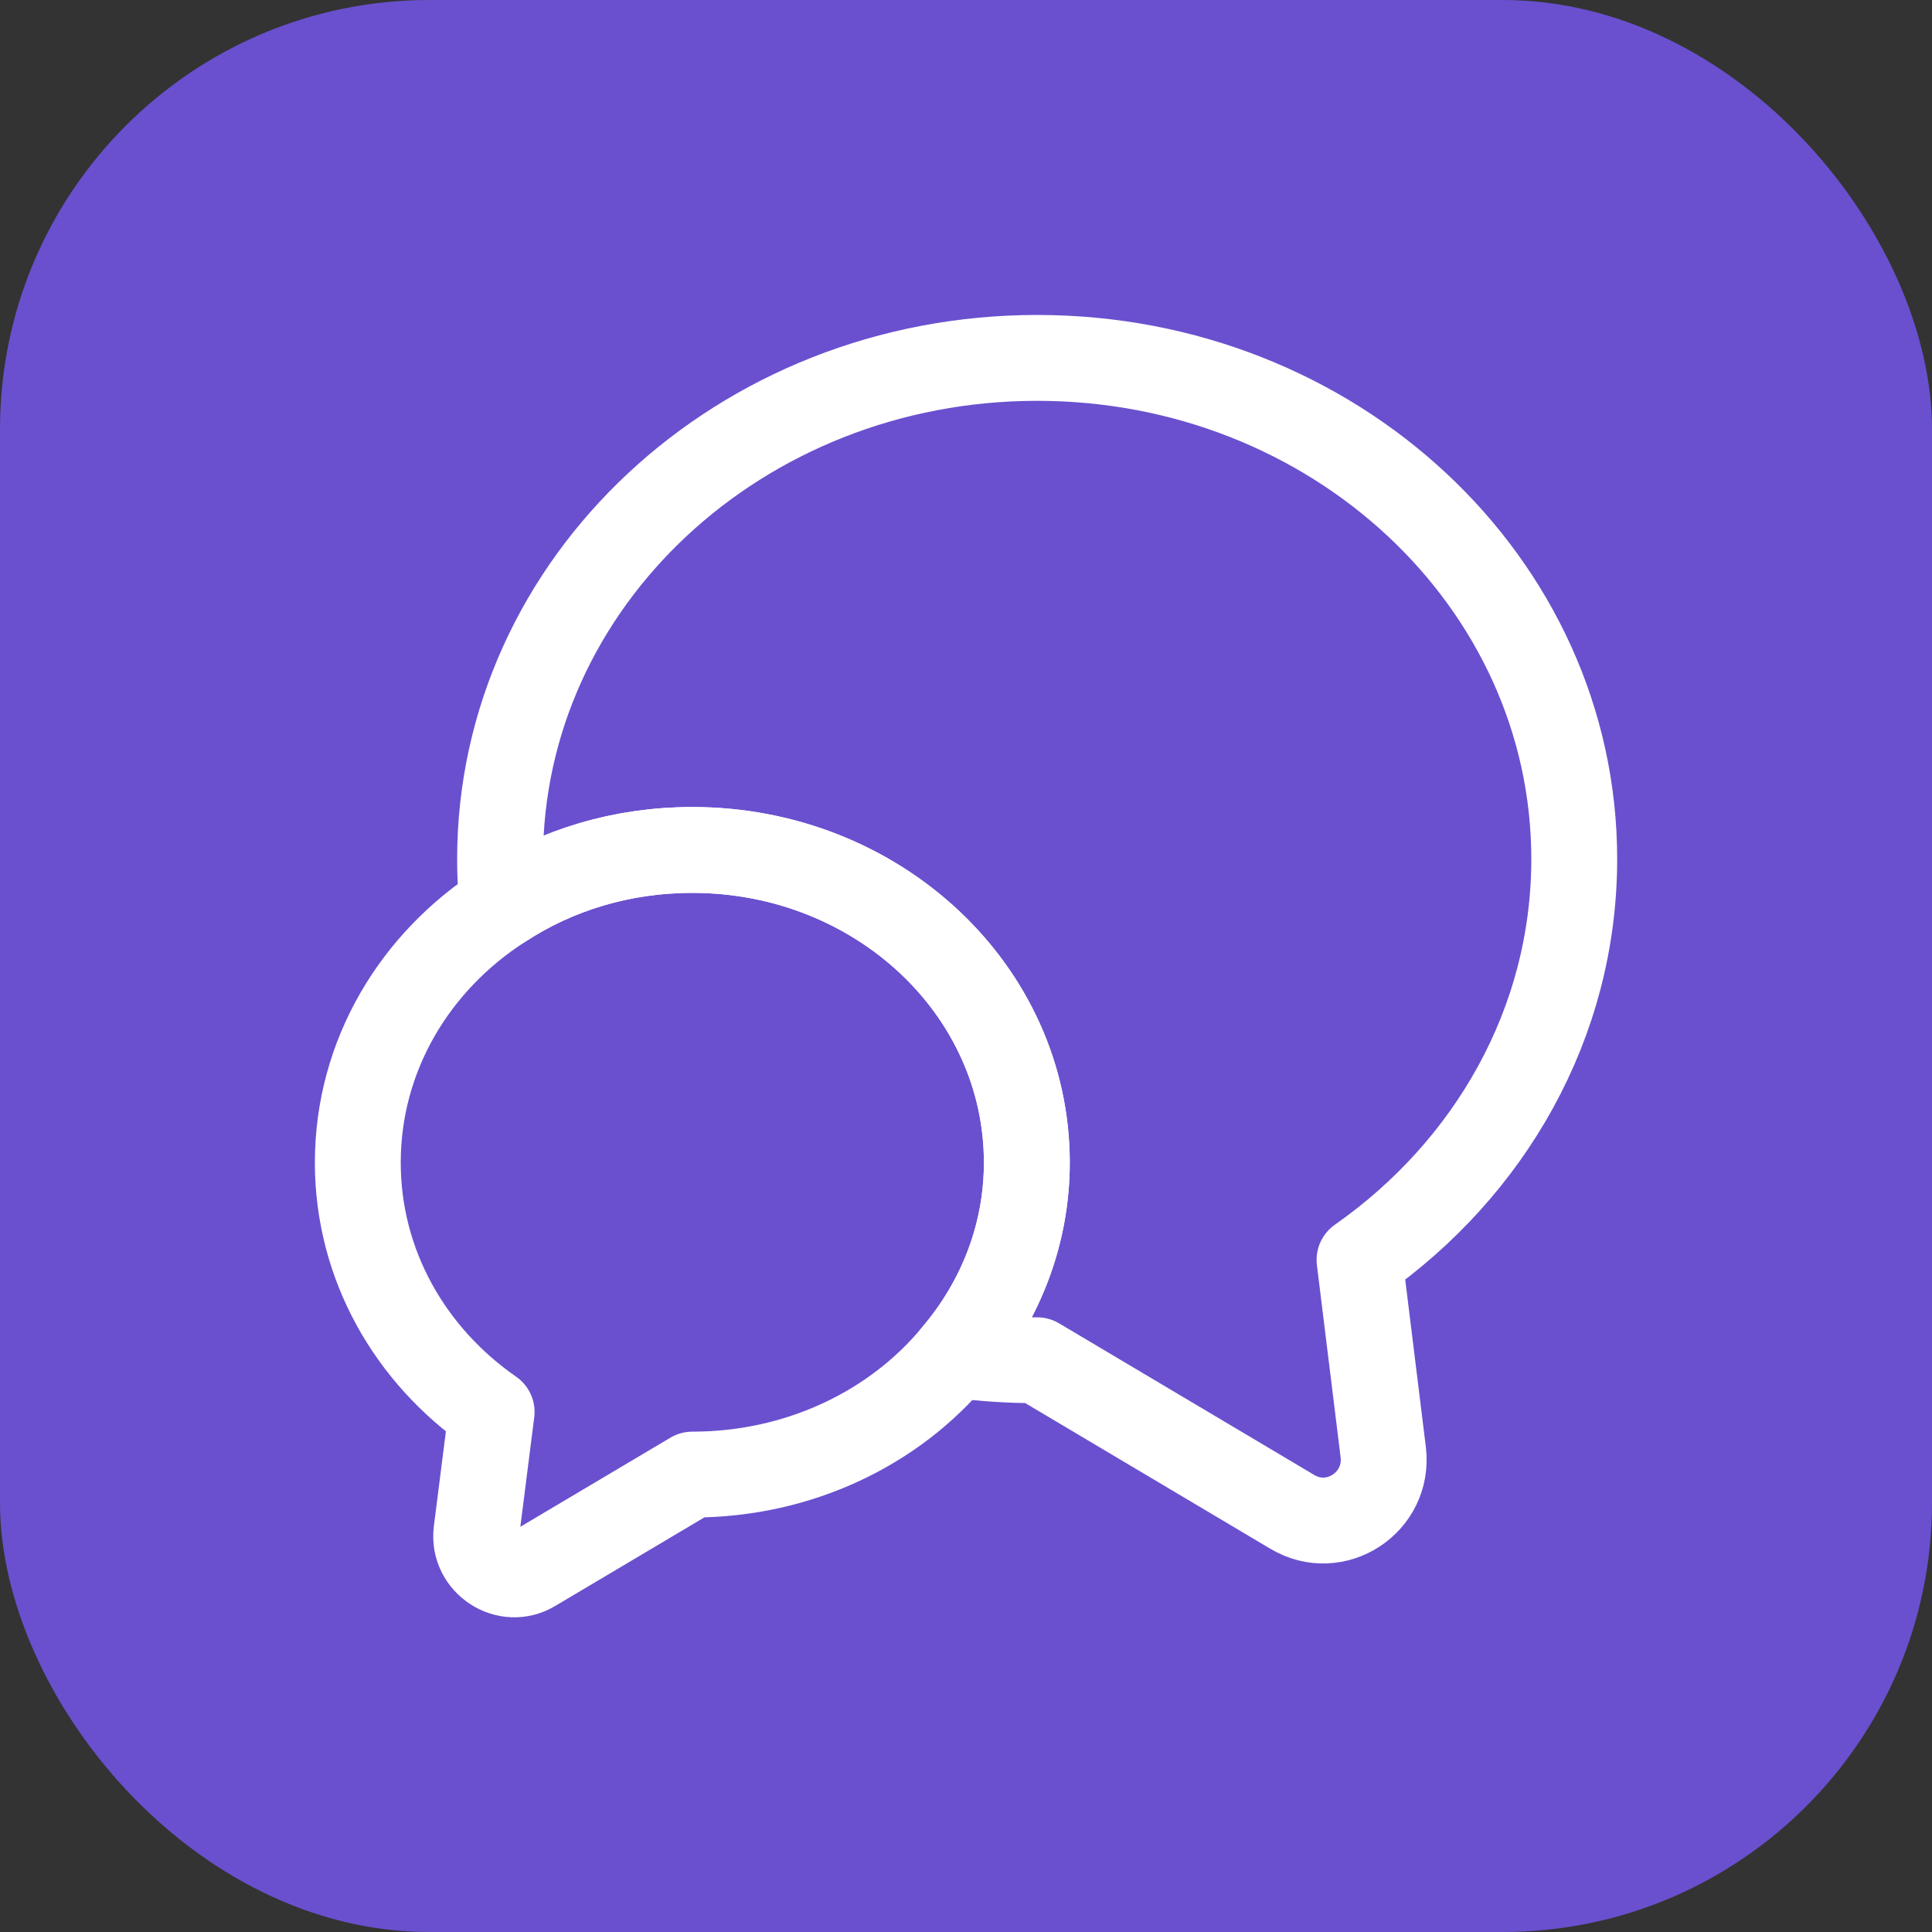
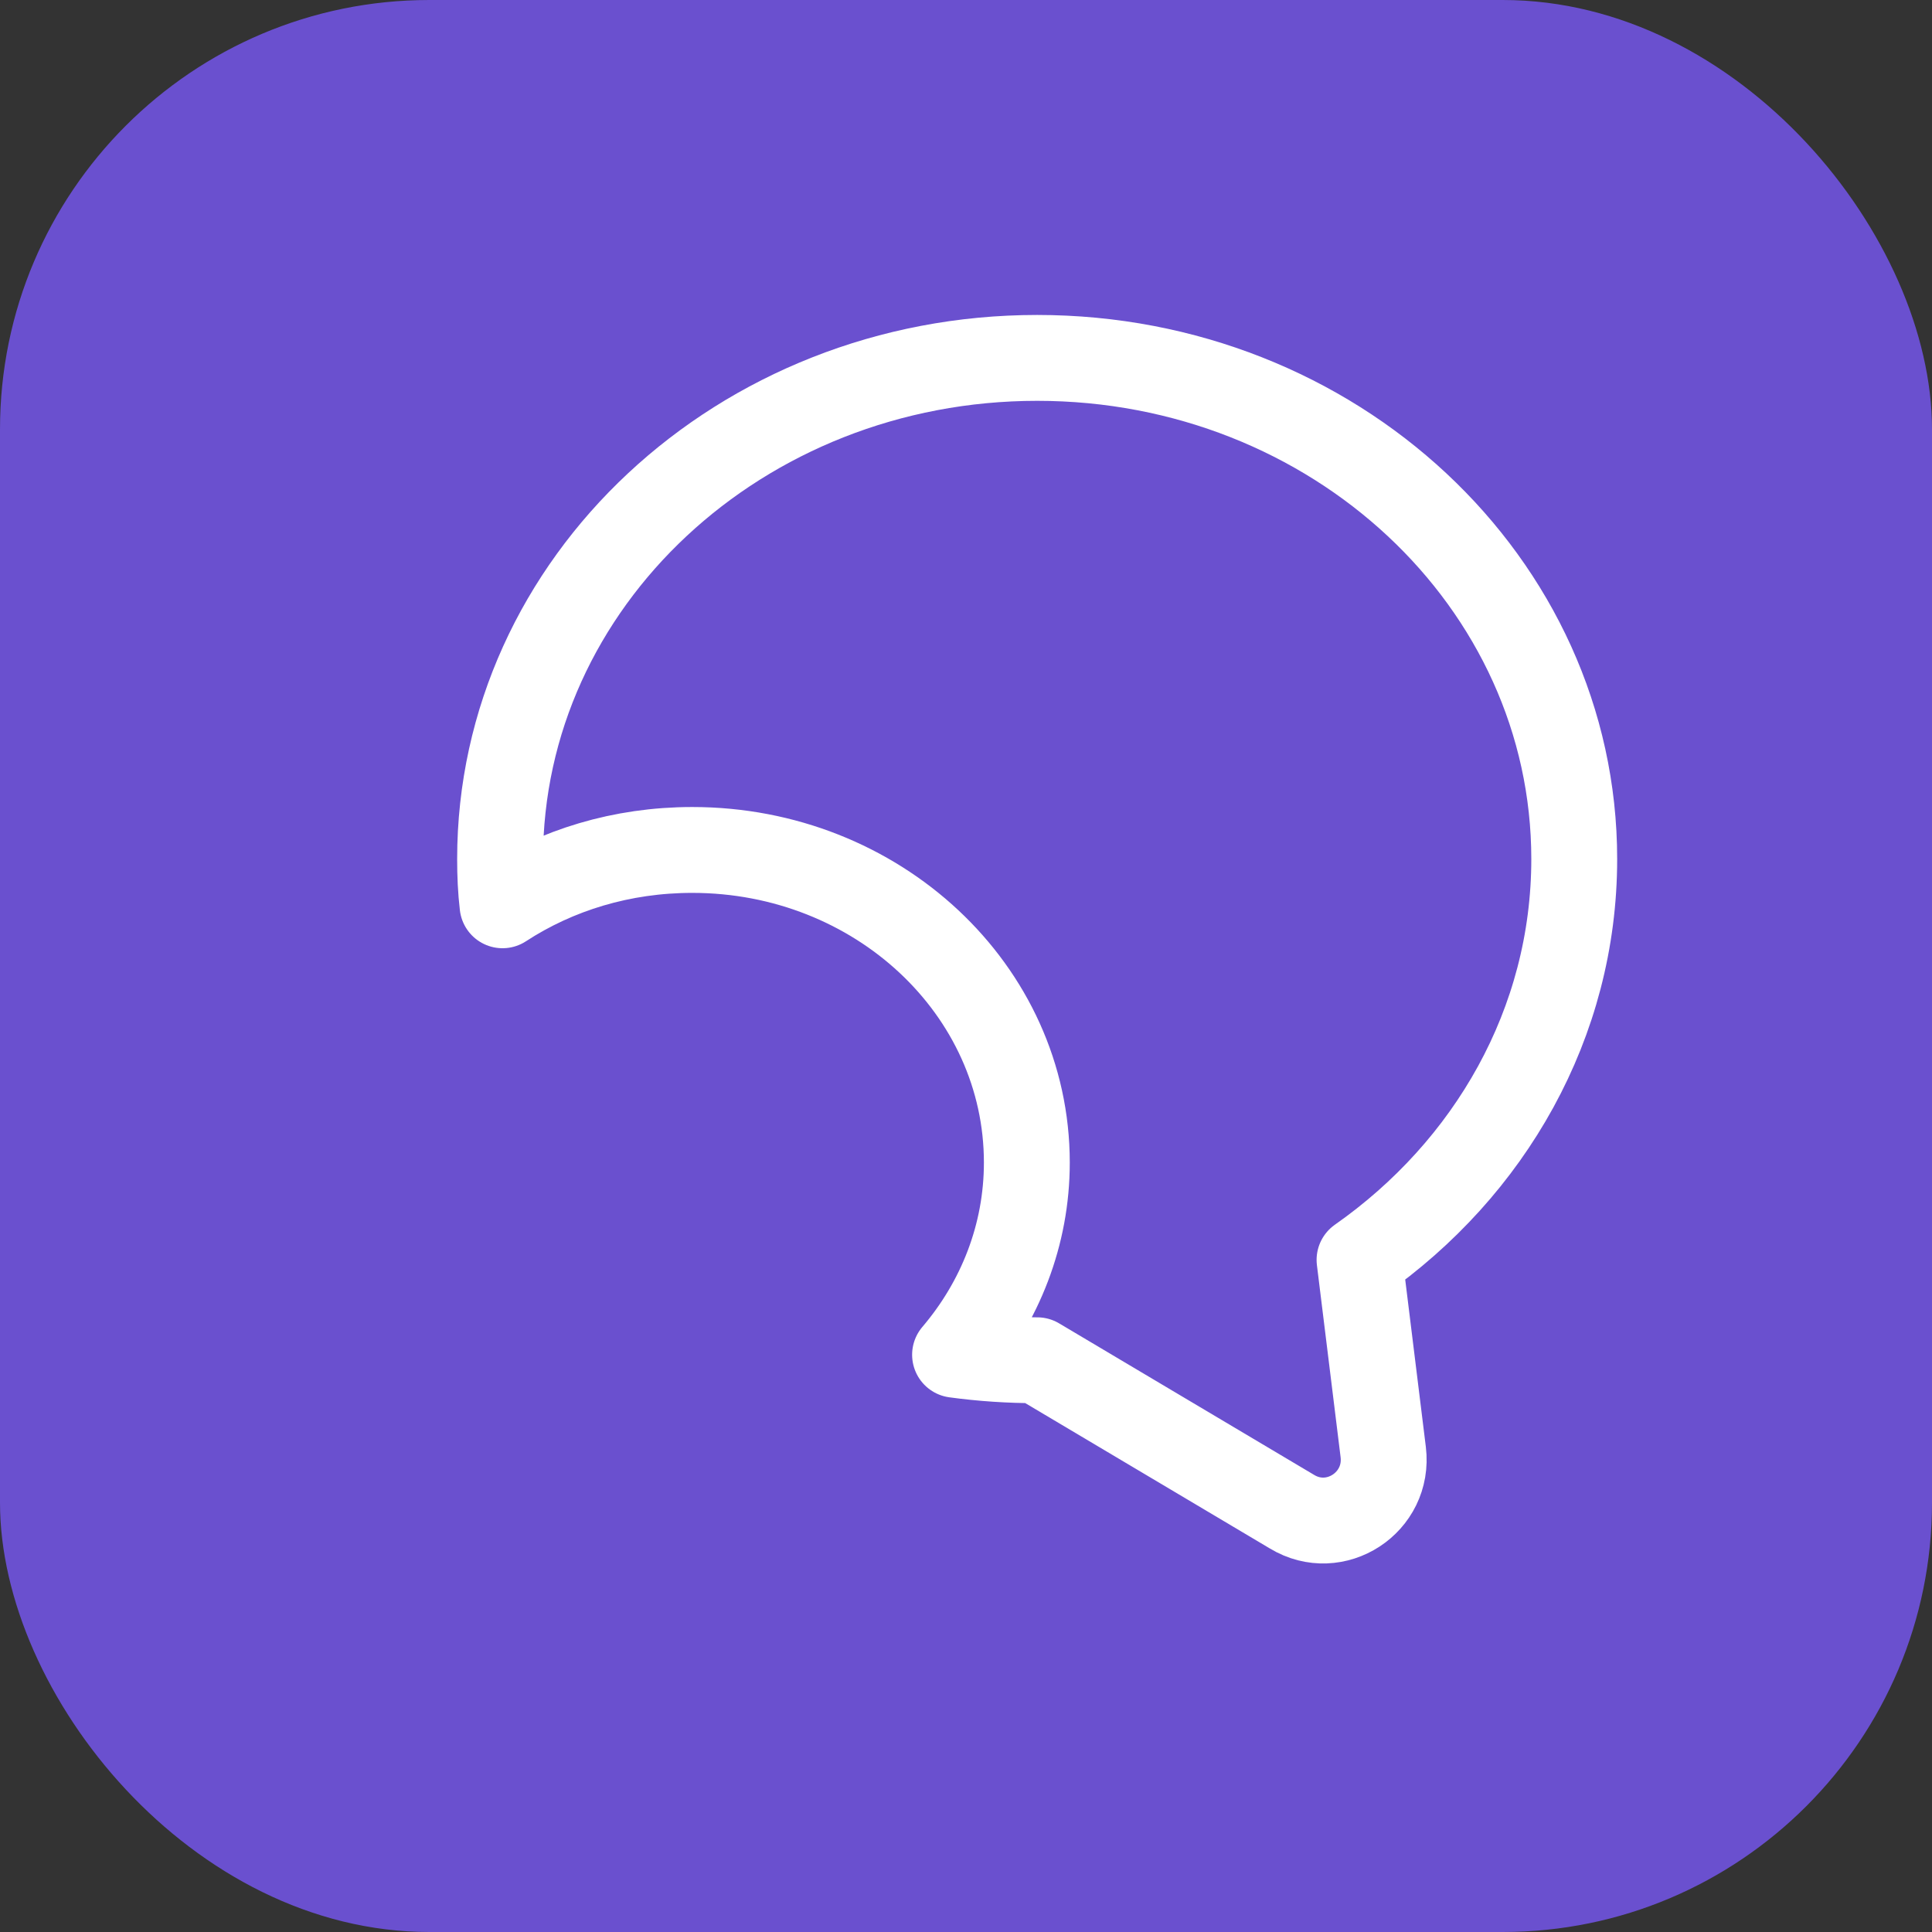
<svg xmlns="http://www.w3.org/2000/svg" width="45" height="45" viewBox="0 0 45 45" fill="none">
  <rect x="0" y="0" width="45" height="45" fill="#333333" stroke="none" />
  <rect width="45" height="45" rx="10" fill="#6A50CF" />
  <path d="M31.666 29.345L32.218 33.822C32.36 34.998 31.099 35.819 30.093 35.21L24.158 31.683C23.506 31.683 22.869 31.64 22.245 31.555C23.294 30.323 23.917 28.764 23.917 27.078C23.917 23.055 20.432 19.797 16.125 19.797C14.482 19.797 12.966 20.264 11.705 21.086C11.663 20.732 11.648 20.378 11.648 20.009C11.648 13.563 17.244 8.336 24.158 8.336C31.071 8.336 36.667 13.563 36.667 20.009C36.667 23.834 34.698 27.22 31.666 29.345Z" stroke="white" stroke-width="2" stroke-linecap="round" stroke-linejoin="round" />
-   <path d="M23.917 27.078C23.917 28.764 23.294 30.323 22.246 31.555C20.843 33.255 18.619 34.346 16.126 34.346L12.428 36.542C11.805 36.924 11.011 36.4 11.097 35.678L11.451 32.887C9.552 31.569 8.334 29.459 8.334 27.078C8.334 24.585 9.666 22.389 11.706 21.086C12.966 20.264 14.482 19.797 16.126 19.797C20.432 19.797 23.917 23.055 23.917 27.078Z" stroke="white" stroke-width="2" stroke-linecap="round" stroke-linejoin="round" />
</svg>